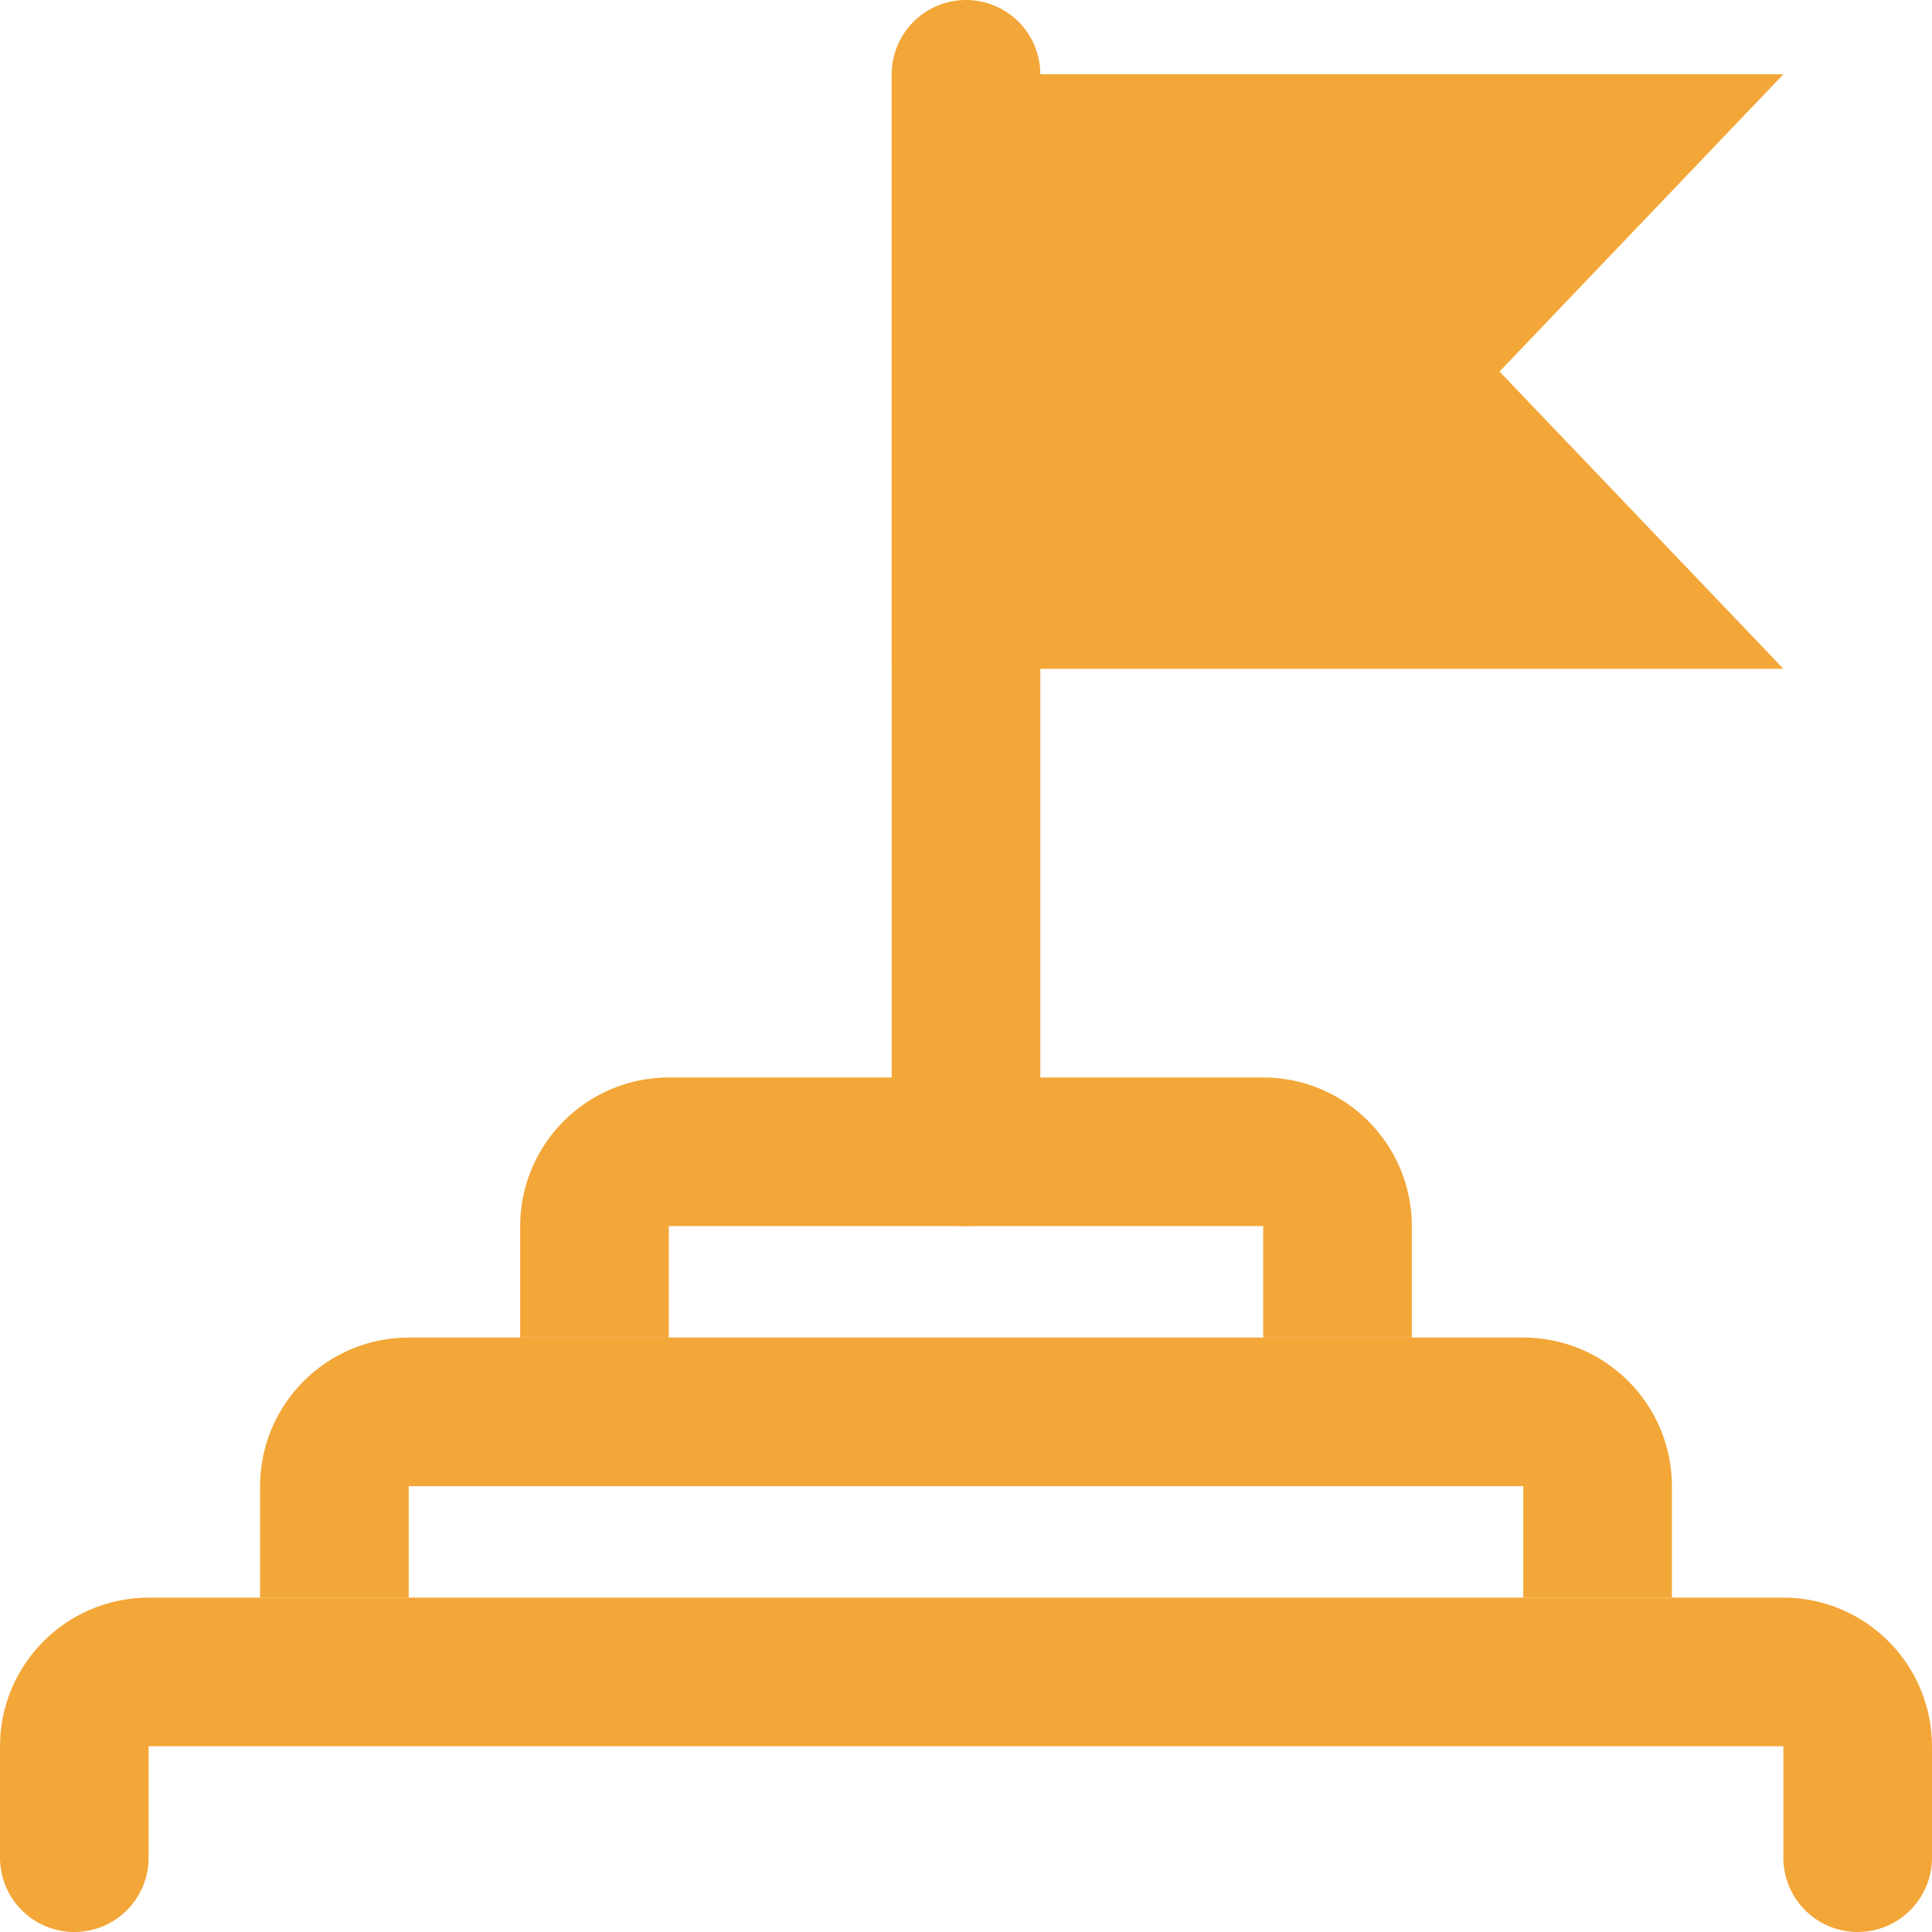
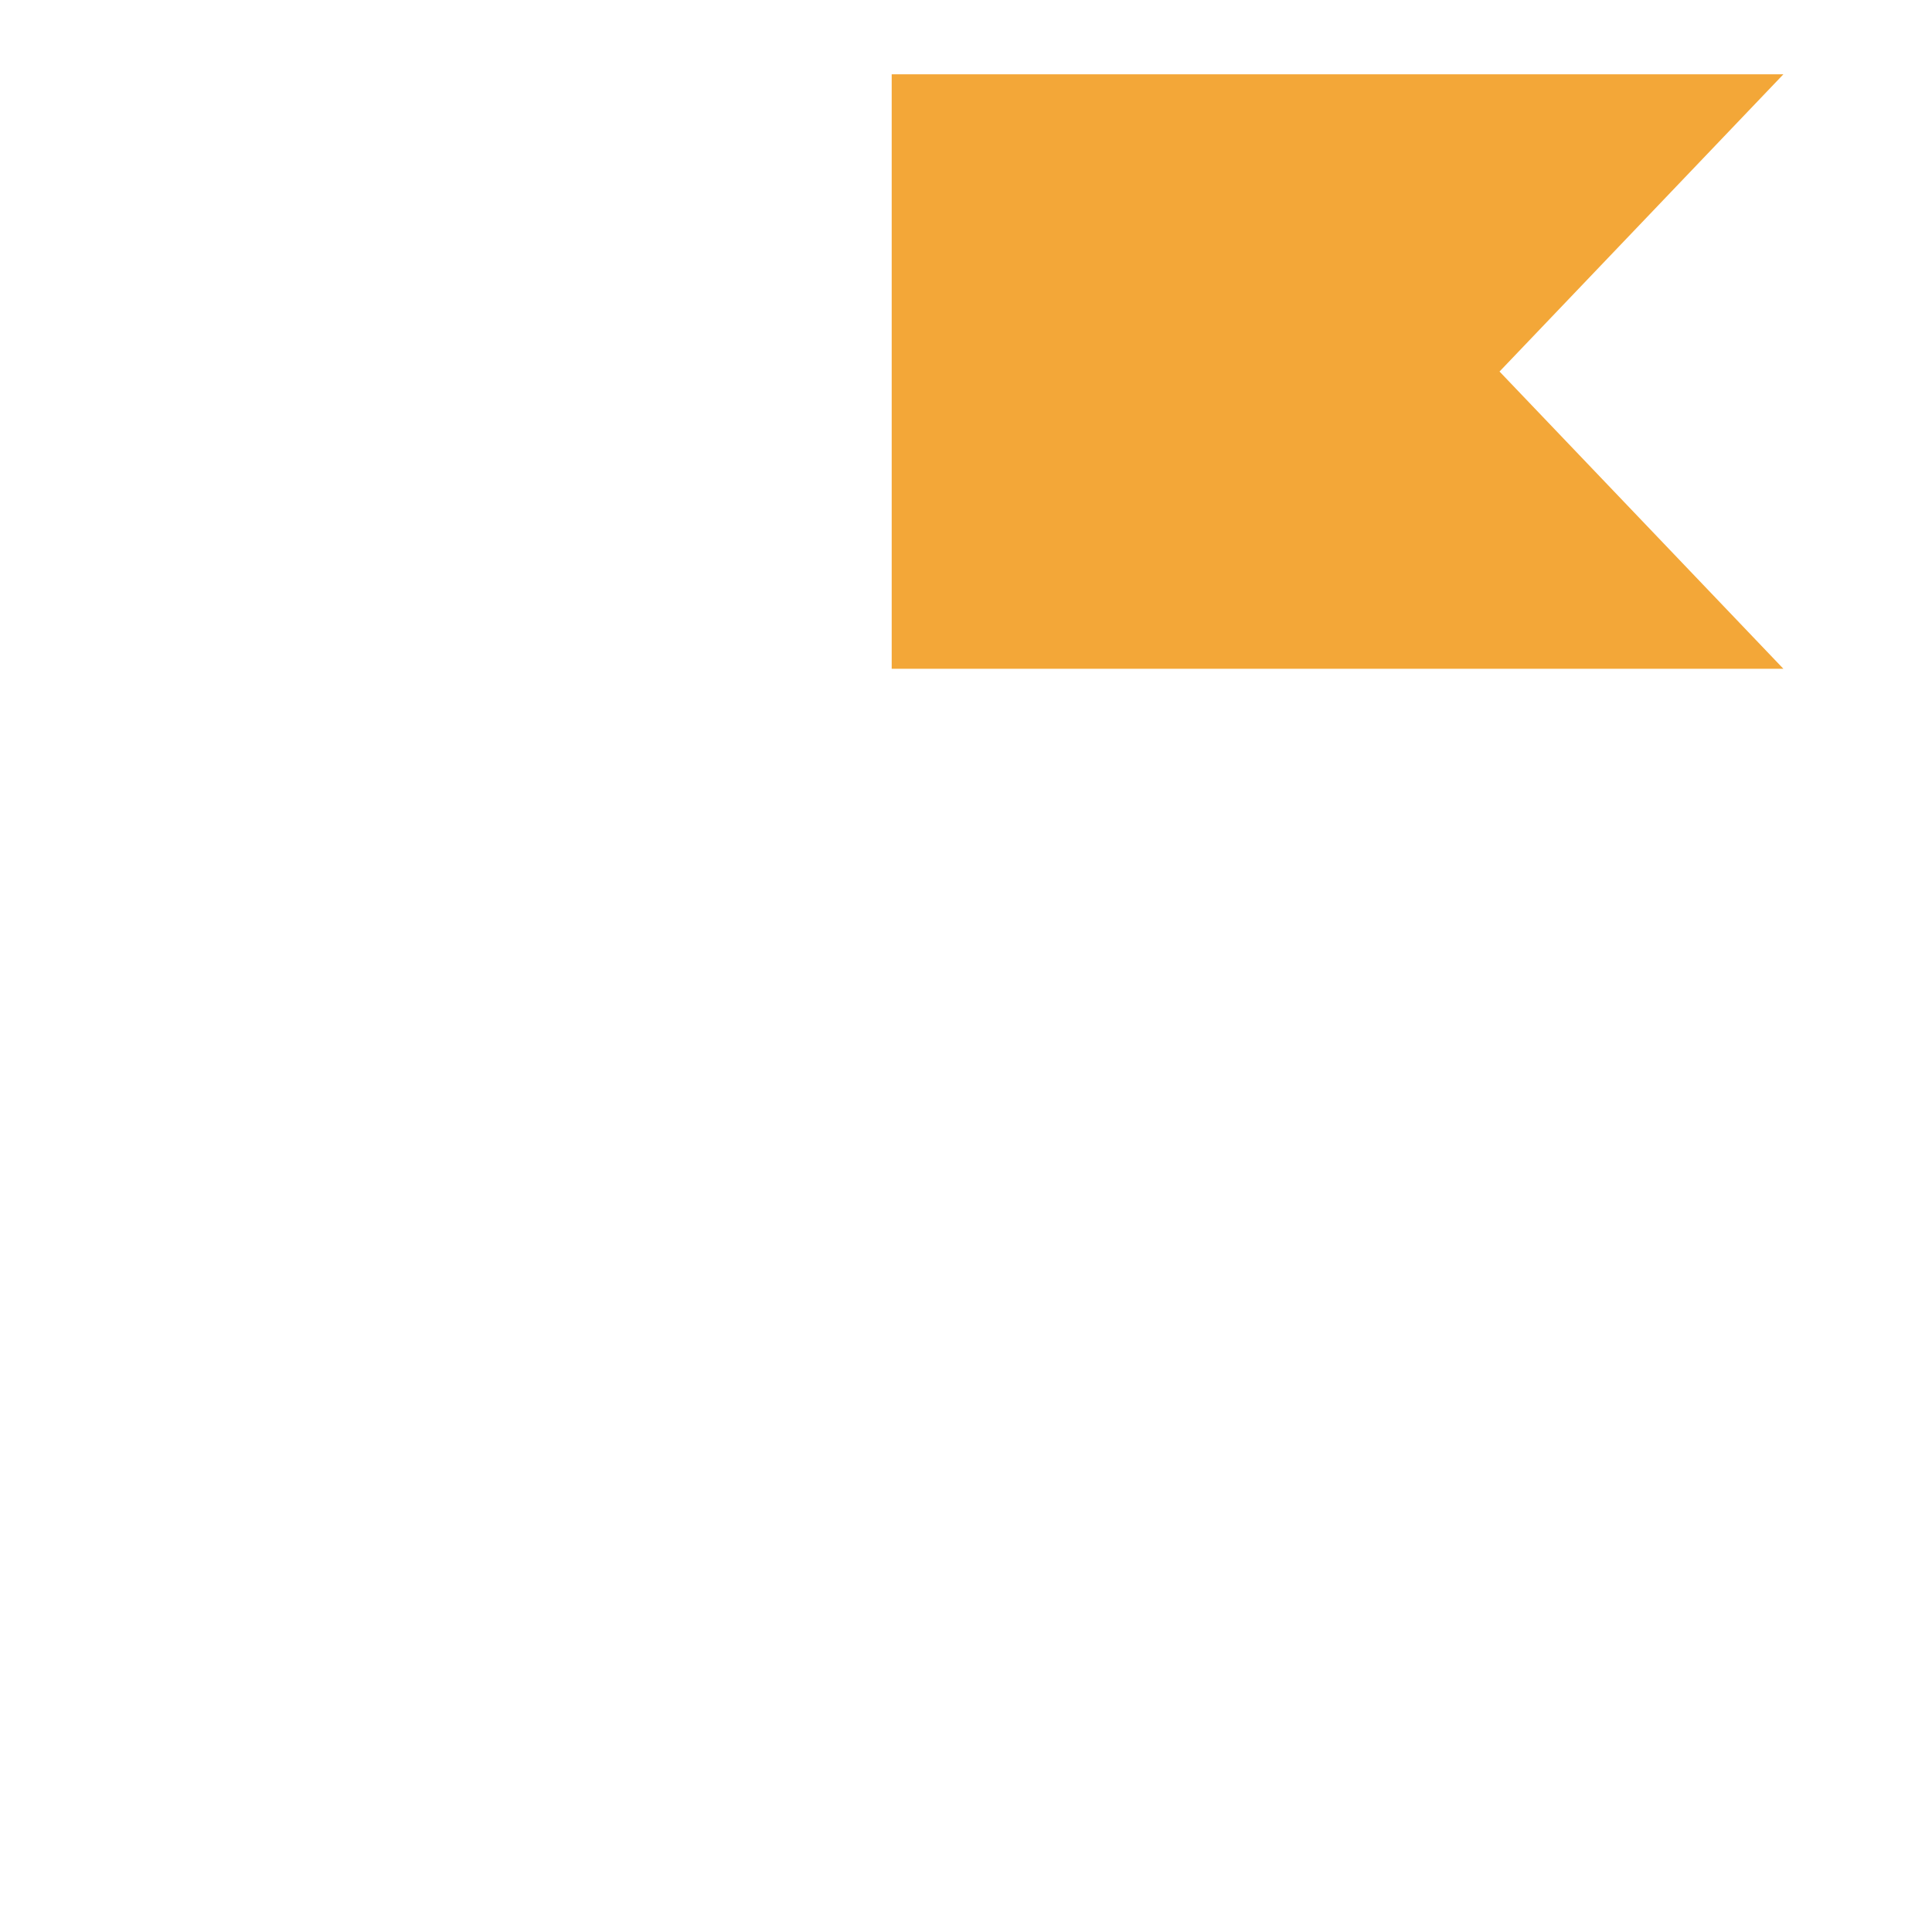
<svg xmlns="http://www.w3.org/2000/svg" id="Layer_1" data-name="Layer 1" viewBox="0 0 52 52">
  <defs>
    <style>      .cls-1 {        fill: #f3a738;        stroke-width: 0px;      }      .cls-2, .cls-3 {        fill: none;        stroke: #f3a738;        stroke-miterlimit: 10;        stroke-width: 4px;      }      .cls-3 {        stroke-linecap: round;      }    </style>
  </defs>
  <polygon class="cls-1" points="48 18 24 18 24 2 48 2 40.36 10 48 18" />
-   <line class="cls-3" x1="26" y1="2" x2="26" y2="31" />
-   <path class="cls-3" d="M2,50v-3c0-1.1.9-2,2-2h44c1.1,0,2,.9,2,2v3" />
-   <path class="cls-2" d="M9,43v-3c0-1.1.9-2,2-2h30c1.1,0,2,.9,2,2v3" />
-   <path class="cls-2" d="M16,36v-3c0-1.1.9-2,2-2h16c1.1,0,2,.9,2,2v3" />
</svg>